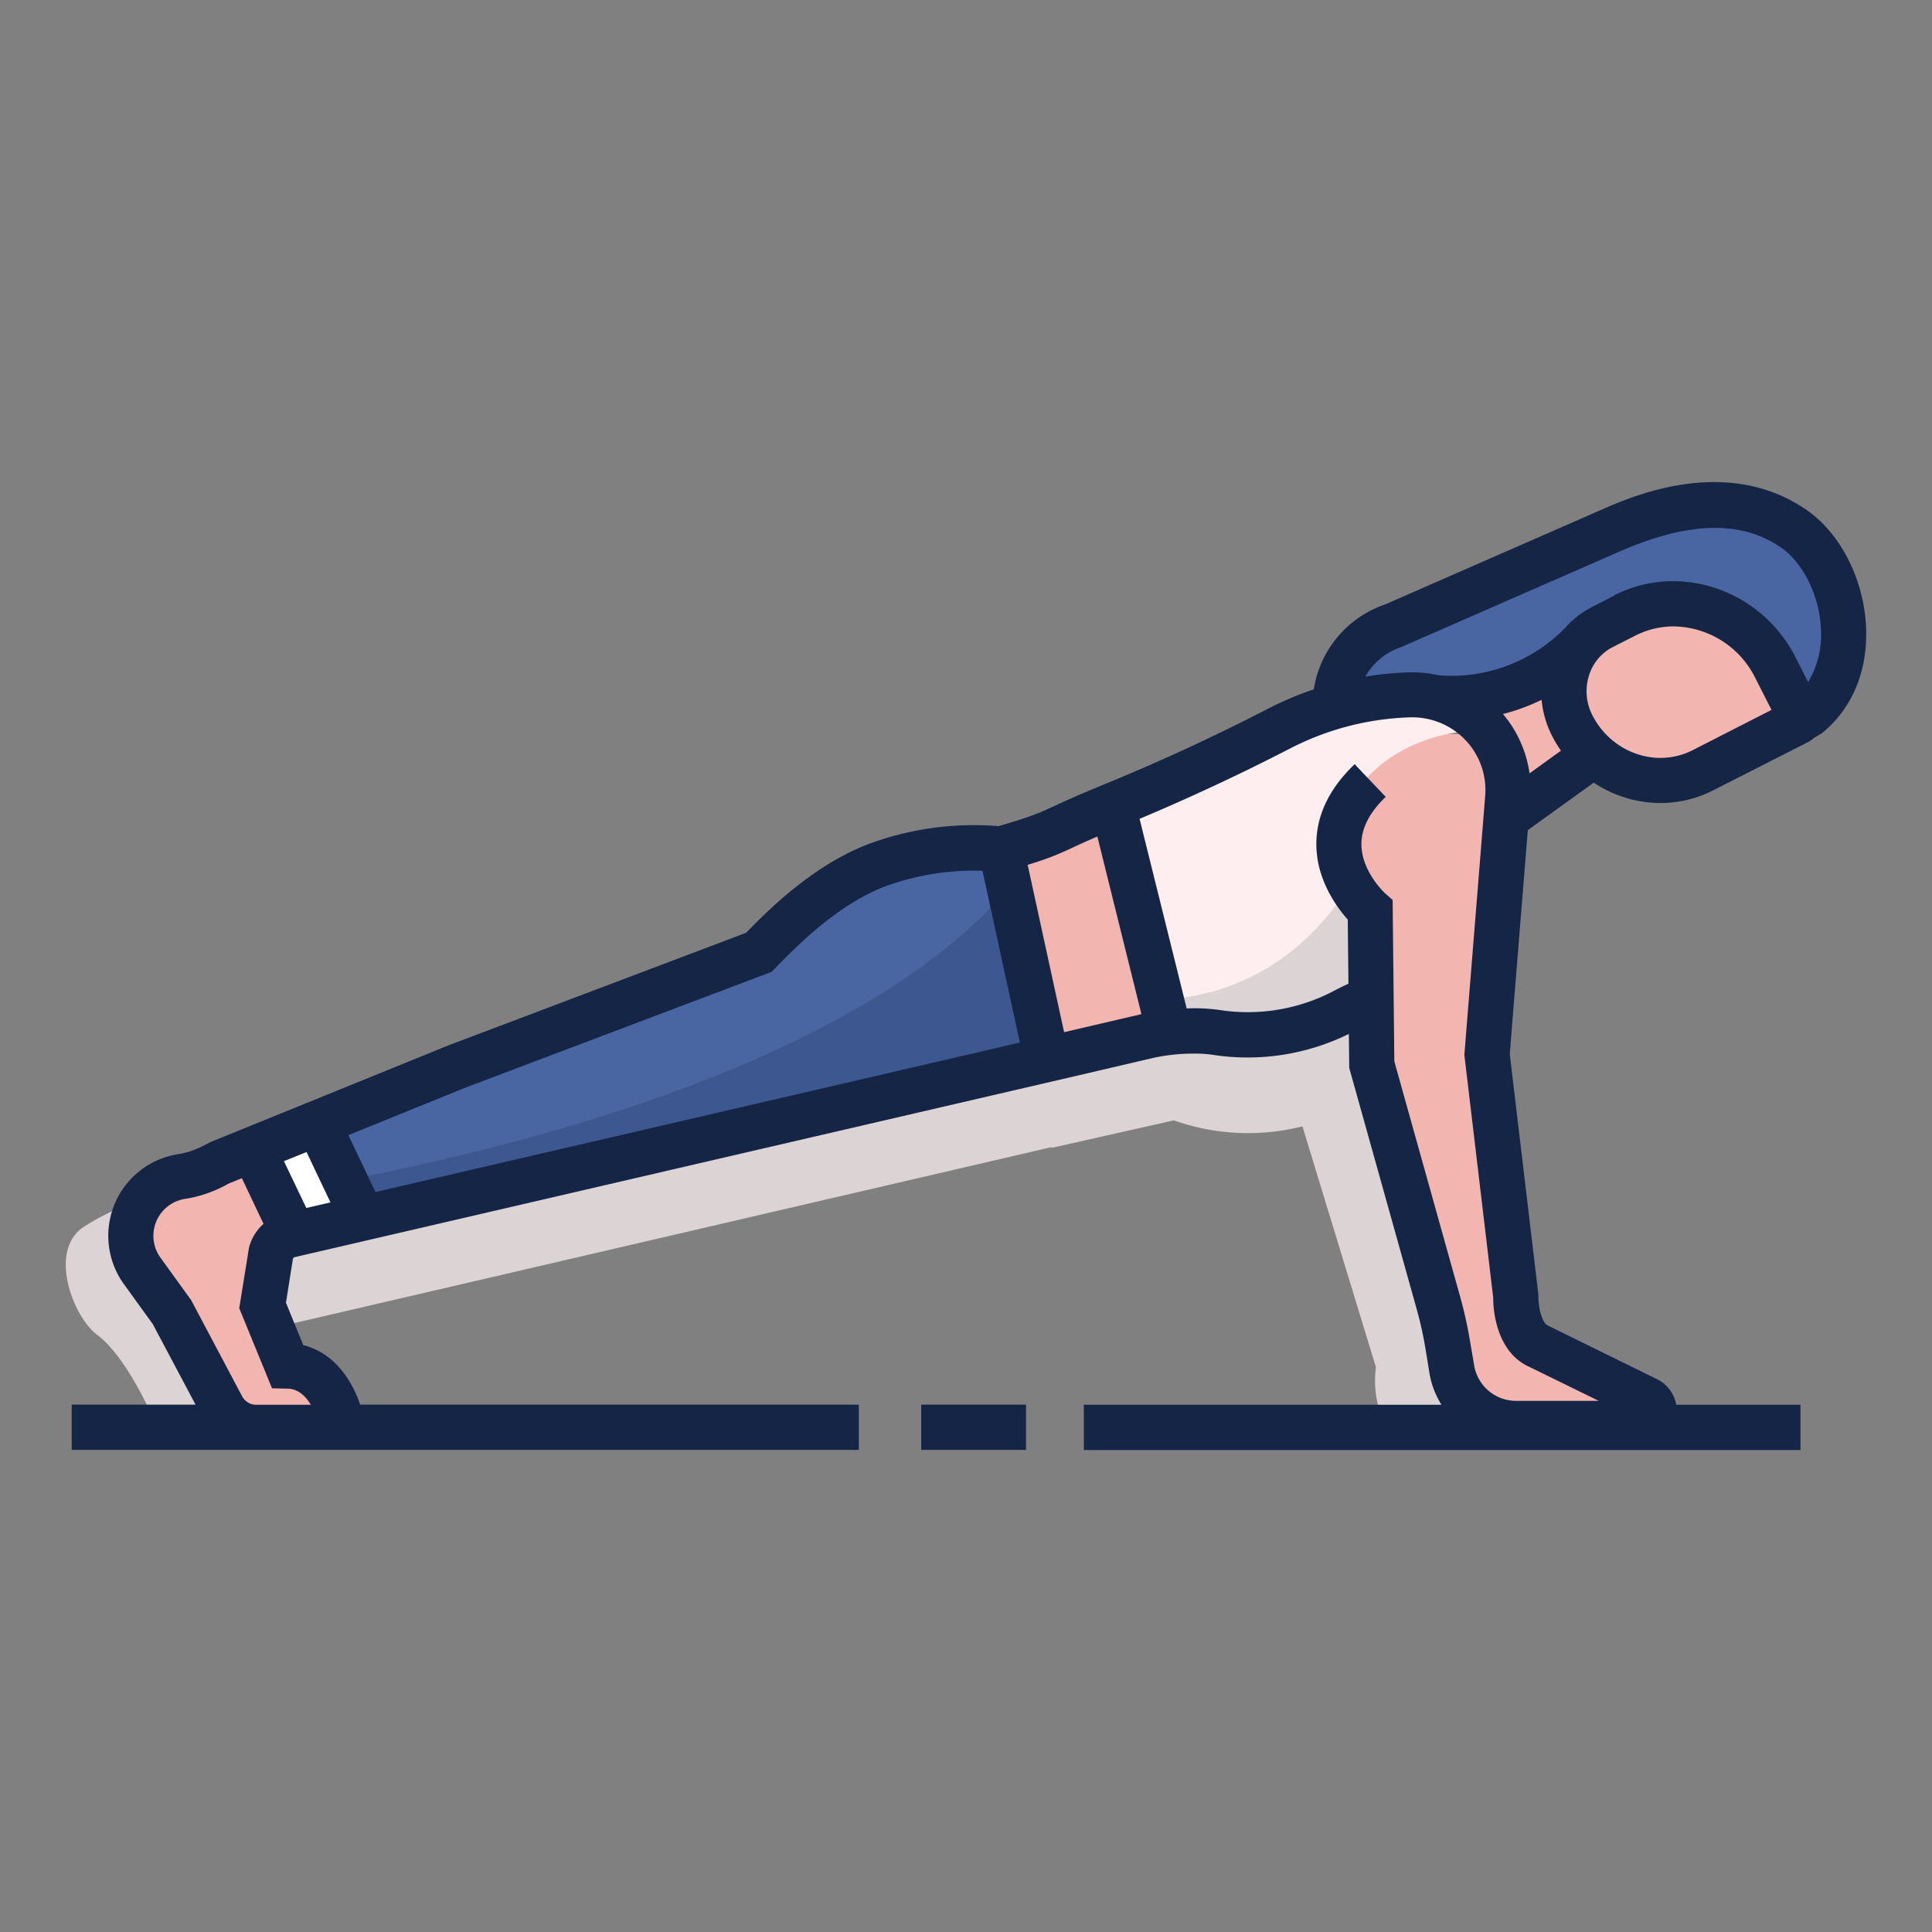
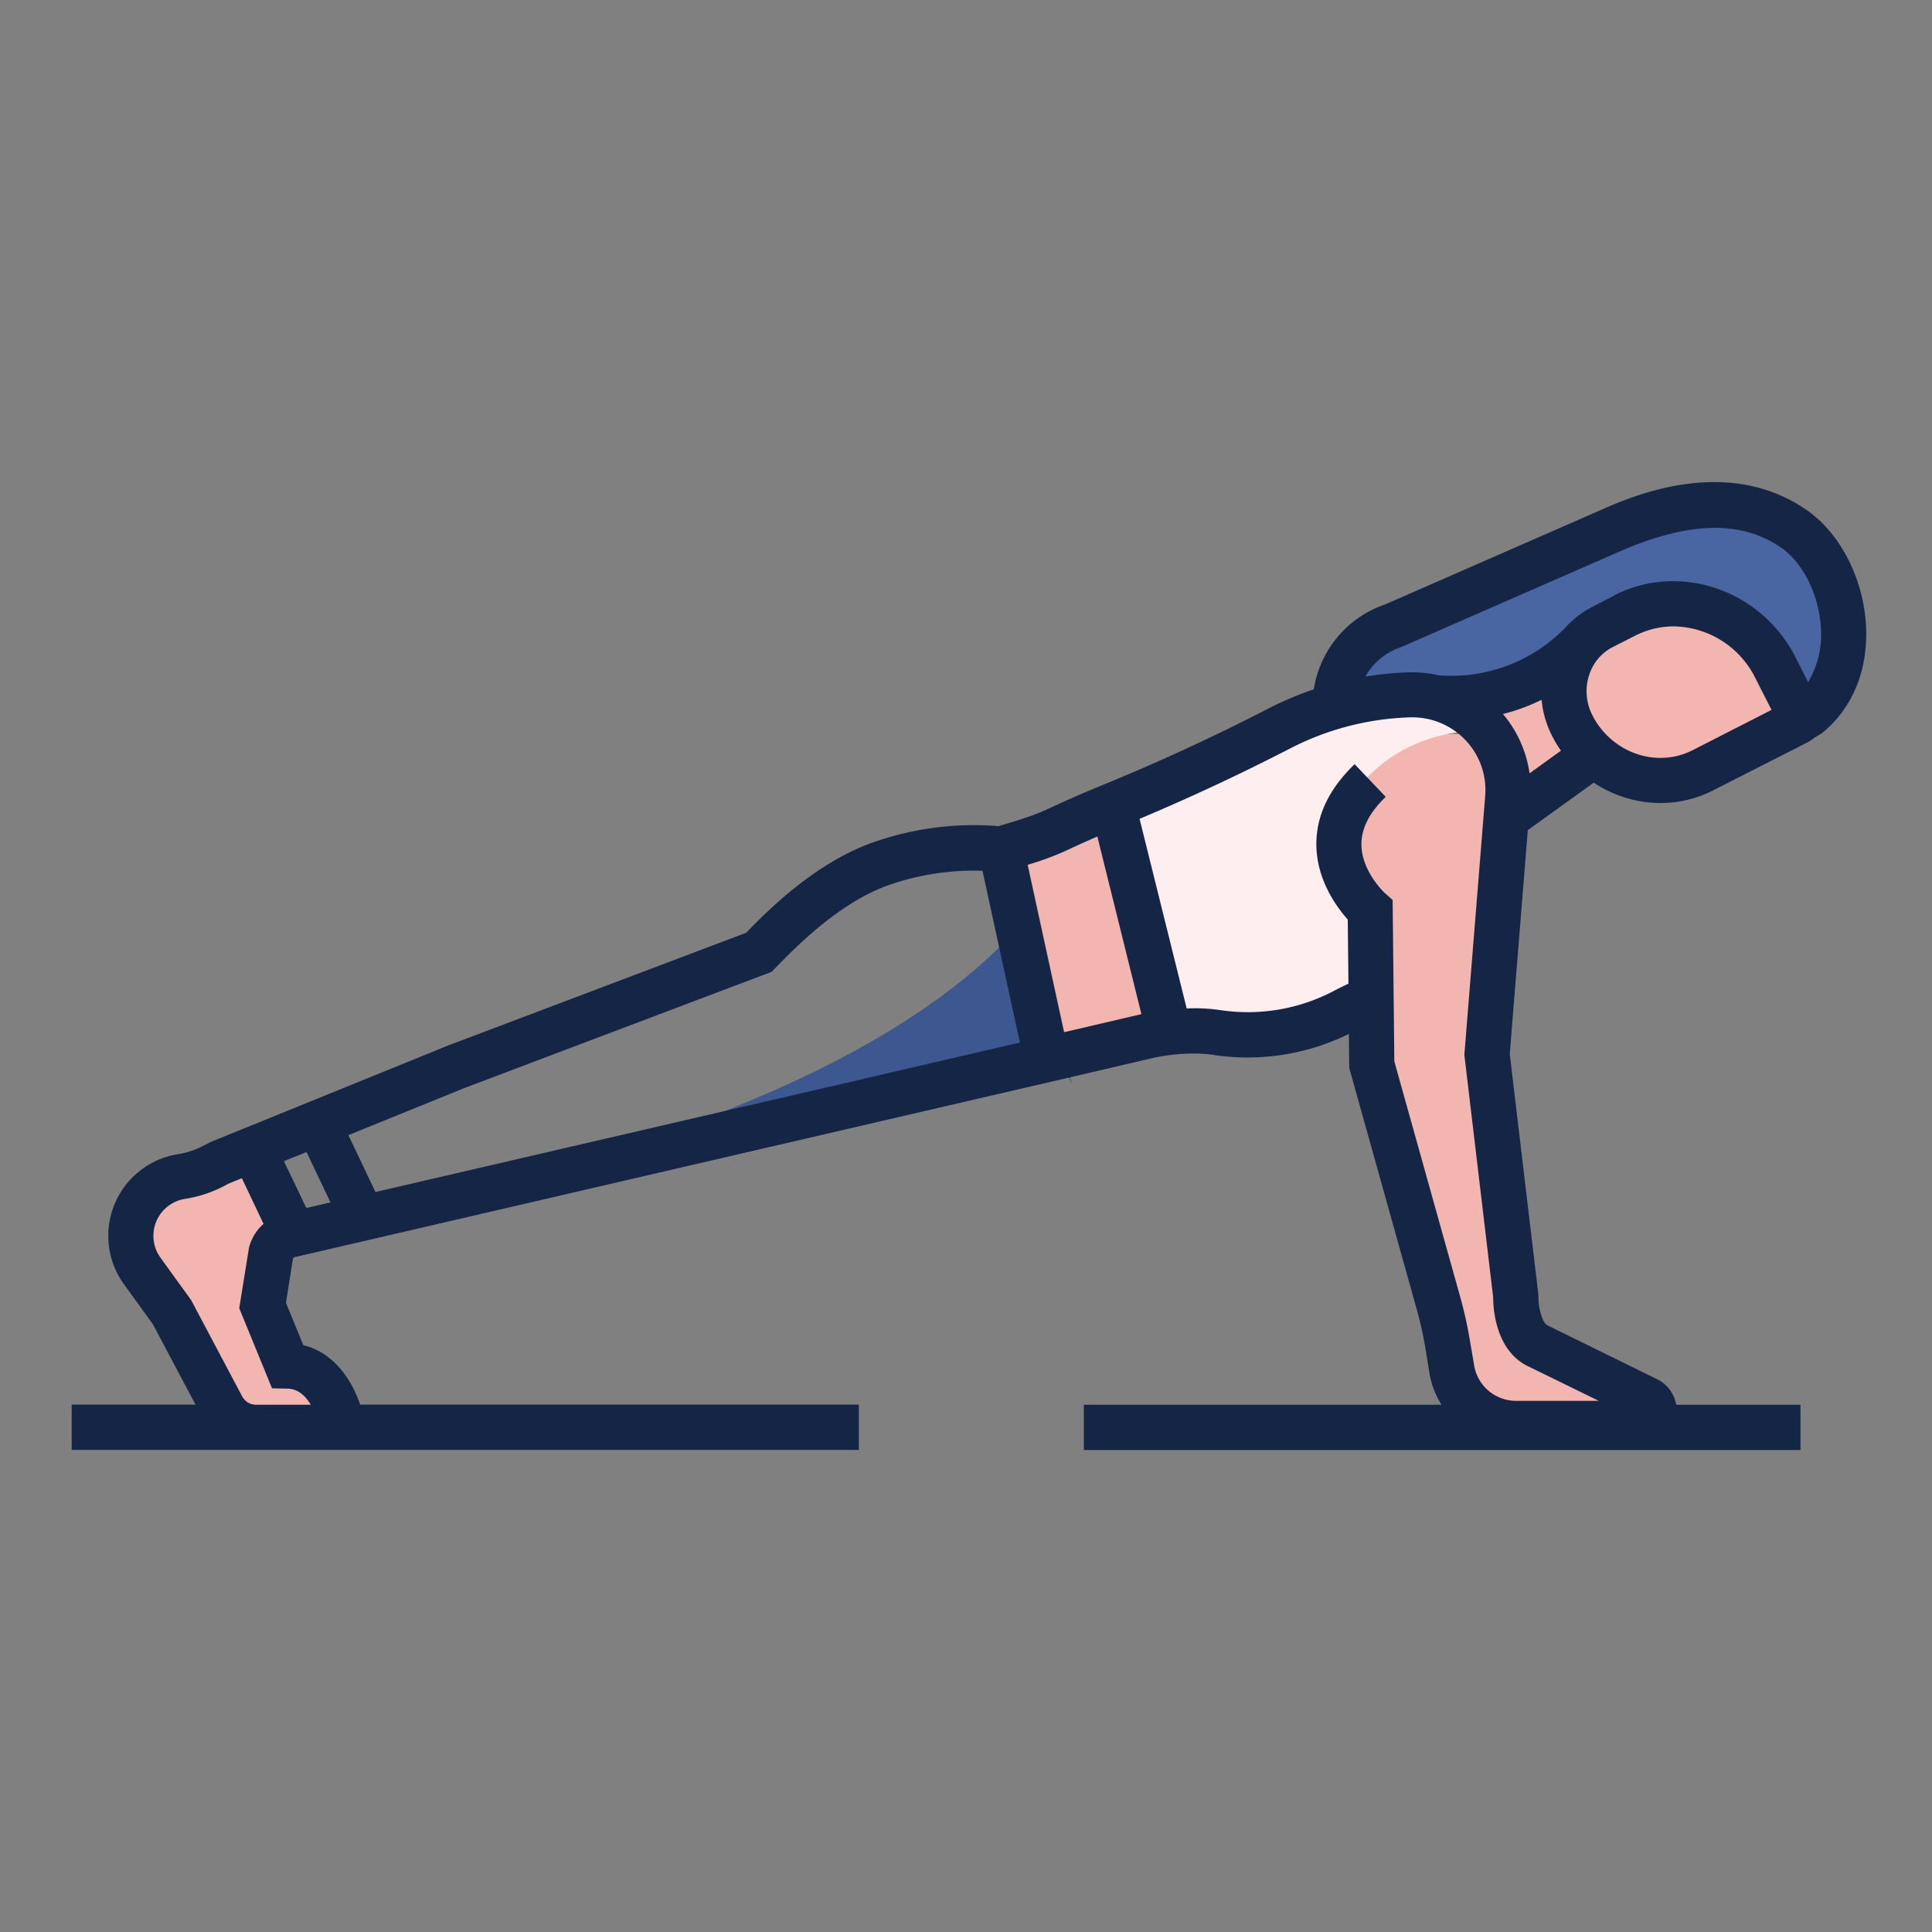
<svg xmlns="http://www.w3.org/2000/svg" viewBox="0 0 512 512">
  <rect x="0" y="0" width="512" height="512" fill="#808080" stroke="none" />
  <g data-name="20_exercise-2">
-     <path d="M49.47 313.52S32 318.63 22.19 325.14c-9.56 6.34-2.78 23.88 3.53 28.58 8.87 6.62 16.45 25.75 16.45 25.75h31.26s-1.8-7.2-15.8-9.2l-5.54-15.08s-.17-16.5 9.06-19.08zM412.64 377.62c-4.39-3.19-9.12-6.41-14.21-9.6-5.71-3.59-9.43-8.59-14.71-11.36l-20.17-74.52-.16-15.1a86.37 86.37 0 0 1-53.58 6.44L129.78 315l-56.35 14.2-3.28 13.28 2.24 9.45L278.67 304v.2l32.41-7.29a59 59 0 0 0 34.08 1.59l19.48 63.85a26.55 26.55 0 0 0 1.13 12 12.51 12.51 0 0 0 11.88 8.3H411a2.8 2.8 0 0 0 1.64-5.03z" style="fill:#dcd3d4" />
    <path d="M355.06 184.09S355 168.51 380.21 161l59.59-25.07s39.54-12.31 48.77 27.26c0 0 6.76 25.1-21.11 34.41 0 0-30.13 19.11-43.57 3.63s-47.89-21.1-68.83-17.14z" style="fill:#4966a2" />
    <path d="m477 189.73-6.54-12.86c-7.61-15-25.51-21.11-40-13.75l-5.82 3a18.48 18.48 0 0 0-8.1 8.12s-15.27 11.52-27.6 13.86c0 0 13.92 11.33 11 27.16l22.78-15a25.49 25.49 0 0 0 28.52 4l25.31-12.87a1.17 1.17 0 0 0 .45-1.66zM265.27 225.04l29.65-11.6 14.89 60.04-32.41 7.29-12.13-55.73zM67 304.3s-16.38 7.14-27.27 11.61-1.73 26.37 3.49 28.59 17.91 33.74 17.91 33.74h29.79s-1.79-15.19-15.79-17.19L69.59 346s-.17-16.5 9-19.08z" style="fill:#f3b5af" />
-     <path style="fill:#fff" d="m66.97 304.3 11.67 22.58 18.75-4.57-12.93-24.1-17.49 6.09z" />
    <path d="M357.81 232.32a20 20 0 0 1-1.81-16.13c2.79-9.19 14-26.91 39.79-20.19 0 0 9.34 9.05 0 58.05l-1.71 25.38 8.92 71.78a248.136 248.136 0 0 1 30.74 19.11 2.8 2.8 0 0 1-1.66 5.06H398.8a12.51 12.51 0 0 1-11.88-8.31 26.49 26.49 0 0 1-1.13-12l-22.24-72.91-.43-40.9z" style="fill:#f3b5af" />
    <path d="m294.92 213.44 14.89 60c5.64 2 19.72 6 36 1.06a56 56 0 0 0 17.53-9l-.25-24.35s-8.3-10.45-8.06-20.49 14.57-28.26 40.73-27c0 0-9-16-40.73-6.88-17.61 4.73-51.29 20.68-60.11 26.66z" style="fill:#ffeef0" />
-     <path d="M364.8 262.56a56 56 0 0 1-17.53 9 58.7 58.7 0 0 1-36-1.06l-1.43-5.77c21.56-1.42 40.1-14.88 50-34.23a46.57 46.57 0 0 0 4.76 7.76z" style="fill:#dcd3d4" />
-     <path d="m94.73 322.93 184.68-42.84q-6.06-27.85-12.13-55.73a75.2 75.2 0 0 0-31.78 3.85c-14.8 5.17-27.4 18.38-32.38 23.49l-80.23 30.35L82.8 298.7z" style="fill:#4966a2" />
-     <path d="M279.82 278.68 95.14 321.51l-4.22-8.58c118.08-23.09 162.17-59.17 178.81-80.64q5.04 23.19 10.09 46.39z" style="fill:#3d5890" />
-     <path style="fill:#142546" d="M244.12 372.24h27.78v12h-27.78z" />
+     <path d="M279.82 278.68 95.14 321.51c118.08-23.09 162.17-59.17 178.81-80.64q5.04 23.19 10.09 46.39z" style="fill:#3d5890" />
    <path d="M494.51 165.91c-.63-12.53-6.82-24.61-15.77-30.78-21.17-14.59-46.21-3.63-54.44 0l-55.9 24.47c-.82.35-1.64.71-2.47 1a28.33 28.33 0 0 0-17.76 22.08 87.52 87.52 0 0 0-11.86 5c-14.2 7.34-28.9 14.13-43.67 20.18-7.07 2.9-10.74 4.59-13.42 5.83-4.12 1.89-5.63 2.59-14.58 5.25a80.35 80.35 0 0 0-33.12 4.25c-15.28 5.33-28 18-33.77 24l-79 29.88-62.94 25.58-2.1 1.08a21.88 21.88 0 0 1-6.78 2.18 21.9 21.9 0 0 0-14 34.53l7.57 10.47 11.32 21.33H19v12h208.6v-12H95.45c-2-5.94-6.6-13.7-15.07-15.75l-4.6-11.25 1.86-11.73a.81.81 0 0 1 .57-.38l206.31-47.85 20.34-4.75a50.7 50.7 0 0 1 12.05-1.32 32.92 32.92 0 0 1 4.63.35 60.7 60.7 0 0 0 35.92-5.56l.1 9 17.87 63.91a98.07 98.07 0 0 1 2.37 10.72l.92 5.64a23 23 0 0 0 3.28 9h-94.77v12h189.91v-12h-32.93a9.32 9.32 0 0 0-5.37-6.92l-28.5-14-.13-.06c-1.63-.75-2.56-5-2.51-7.63v-.44l-7.6-63.91 4.78-59.31 17.48-12.59a32 32 0 0 0 17.67 5.4 30.61 30.61 0 0 0 13.91-3.33l25.31-12.87a7 7 0 0 0 1.42-1l1.83-1.11.39-.24.35-.3c7.84-6.59 11.85-16.57 11.27-28.05zM75.24 307.72l6-2.42 6.34 13.35-6.4 1.48zm.82 60.28c3 0 5 2.08 6.3 4.27H67.87a4.17 4.17 0 0 1-3.7-2.23l-13.51-25.49-8.08-11.18a9.9 9.9 0 0 1 6.33-15.63 33.77 33.77 0 0 0 10.46-3.42l1.24-.67 3.49-1.41 5.74 12.09a12.7 12.7 0 0 0-3.84 6.24l-2.6 16.11 8.69 21.24zm23.44-52.1-7.17-15.08 30.74-12.48 81.41-30.79 1.33-1.37c5-5.1 16.58-17 29.66-21.6a68.29 68.29 0 0 1 24.9-3.81l9.91 45.52zM282 273.54l-9.66-44.36a76.7 76.7 0 0 0 11.94-4.57c1.61-.74 3.6-1.66 6.53-2.92l11.68 47.07-.33.07zm123.14 88.62 18.55 9.08H401.71a11.26 11.26 0 0 1-11.1-9.73l-1-5.85a112 112 0 0 0-2.65-12l-17.45-62.39-.45-42.77-2-1.77c-.06-.05-6.13-5.63-6.27-12.8-.08-4.3 2.09-8.59 6.44-12.75l-8.23-8.66c-6.88 6.58-10.3 13.87-10.15 21.66.18 9.11 5.37 16.2 8.32 19.52l.18 17c-1.15.52-2.34 1.1-3.6 1.76a49 49 0 0 1-30.36 5.23 46.19 46.19 0 0 0-6.32-.49c-.86 0-1.73 0-2.59.05L302 217a563.31 563.31 0 0 0 39.84-18.62 74.27 74.27 0 0 1 31.61-8.27h.31a19.41 19.41 0 0 1 15.69 7.27 19.19 19.19 0 0 1 4.14 13.57l-5.52 68.6 7.64 64.28c-.01 2.79.56 14.17 9.4 18.33zm3.4-176.69a26.33 26.33 0 0 0 2.76 9.52 33 33 0 0 0 2.37 3.95l-8.32 6a31.25 31.25 0 0 0-6.5-15.05l-.56-.66a53.14 53.14 0 0 0 10.22-3.76zm40 13.35c-9.56 4.86-21.46.7-26.54-9.27a13.91 13.91 0 0 1-.35-12 12.56 12.56 0 0 1 5.79-6.09l5.81-2.95a22.39 22.39 0 0 1 10.19-2.51 24.51 24.51 0 0 1 21.68 13.57l4.35 8.56zm-20.73-41-5.81 3a24.34 24.34 0 0 0-7.17 5.52 42 42 0 0 1-33.62 12.61 31.3 31.3 0 0 0-7.8-.76h-.3a84 84 0 0 0-11.28 1.13 16.93 16.93 0 0 1 8.52-7.47c1-.38 1.94-.79 2.9-1.21l55.9-24.46c18.27-8 32.28-8.36 42.82-1.09 5.9 4.06 10.16 12.71 10.6 21.5a24.35 24.35 0 0 1-3.4 14.17l-3.31-6.53c-9.14-17.96-30.69-25.31-48.09-16.46z" style="fill:#142546" />
  </g>
</svg>